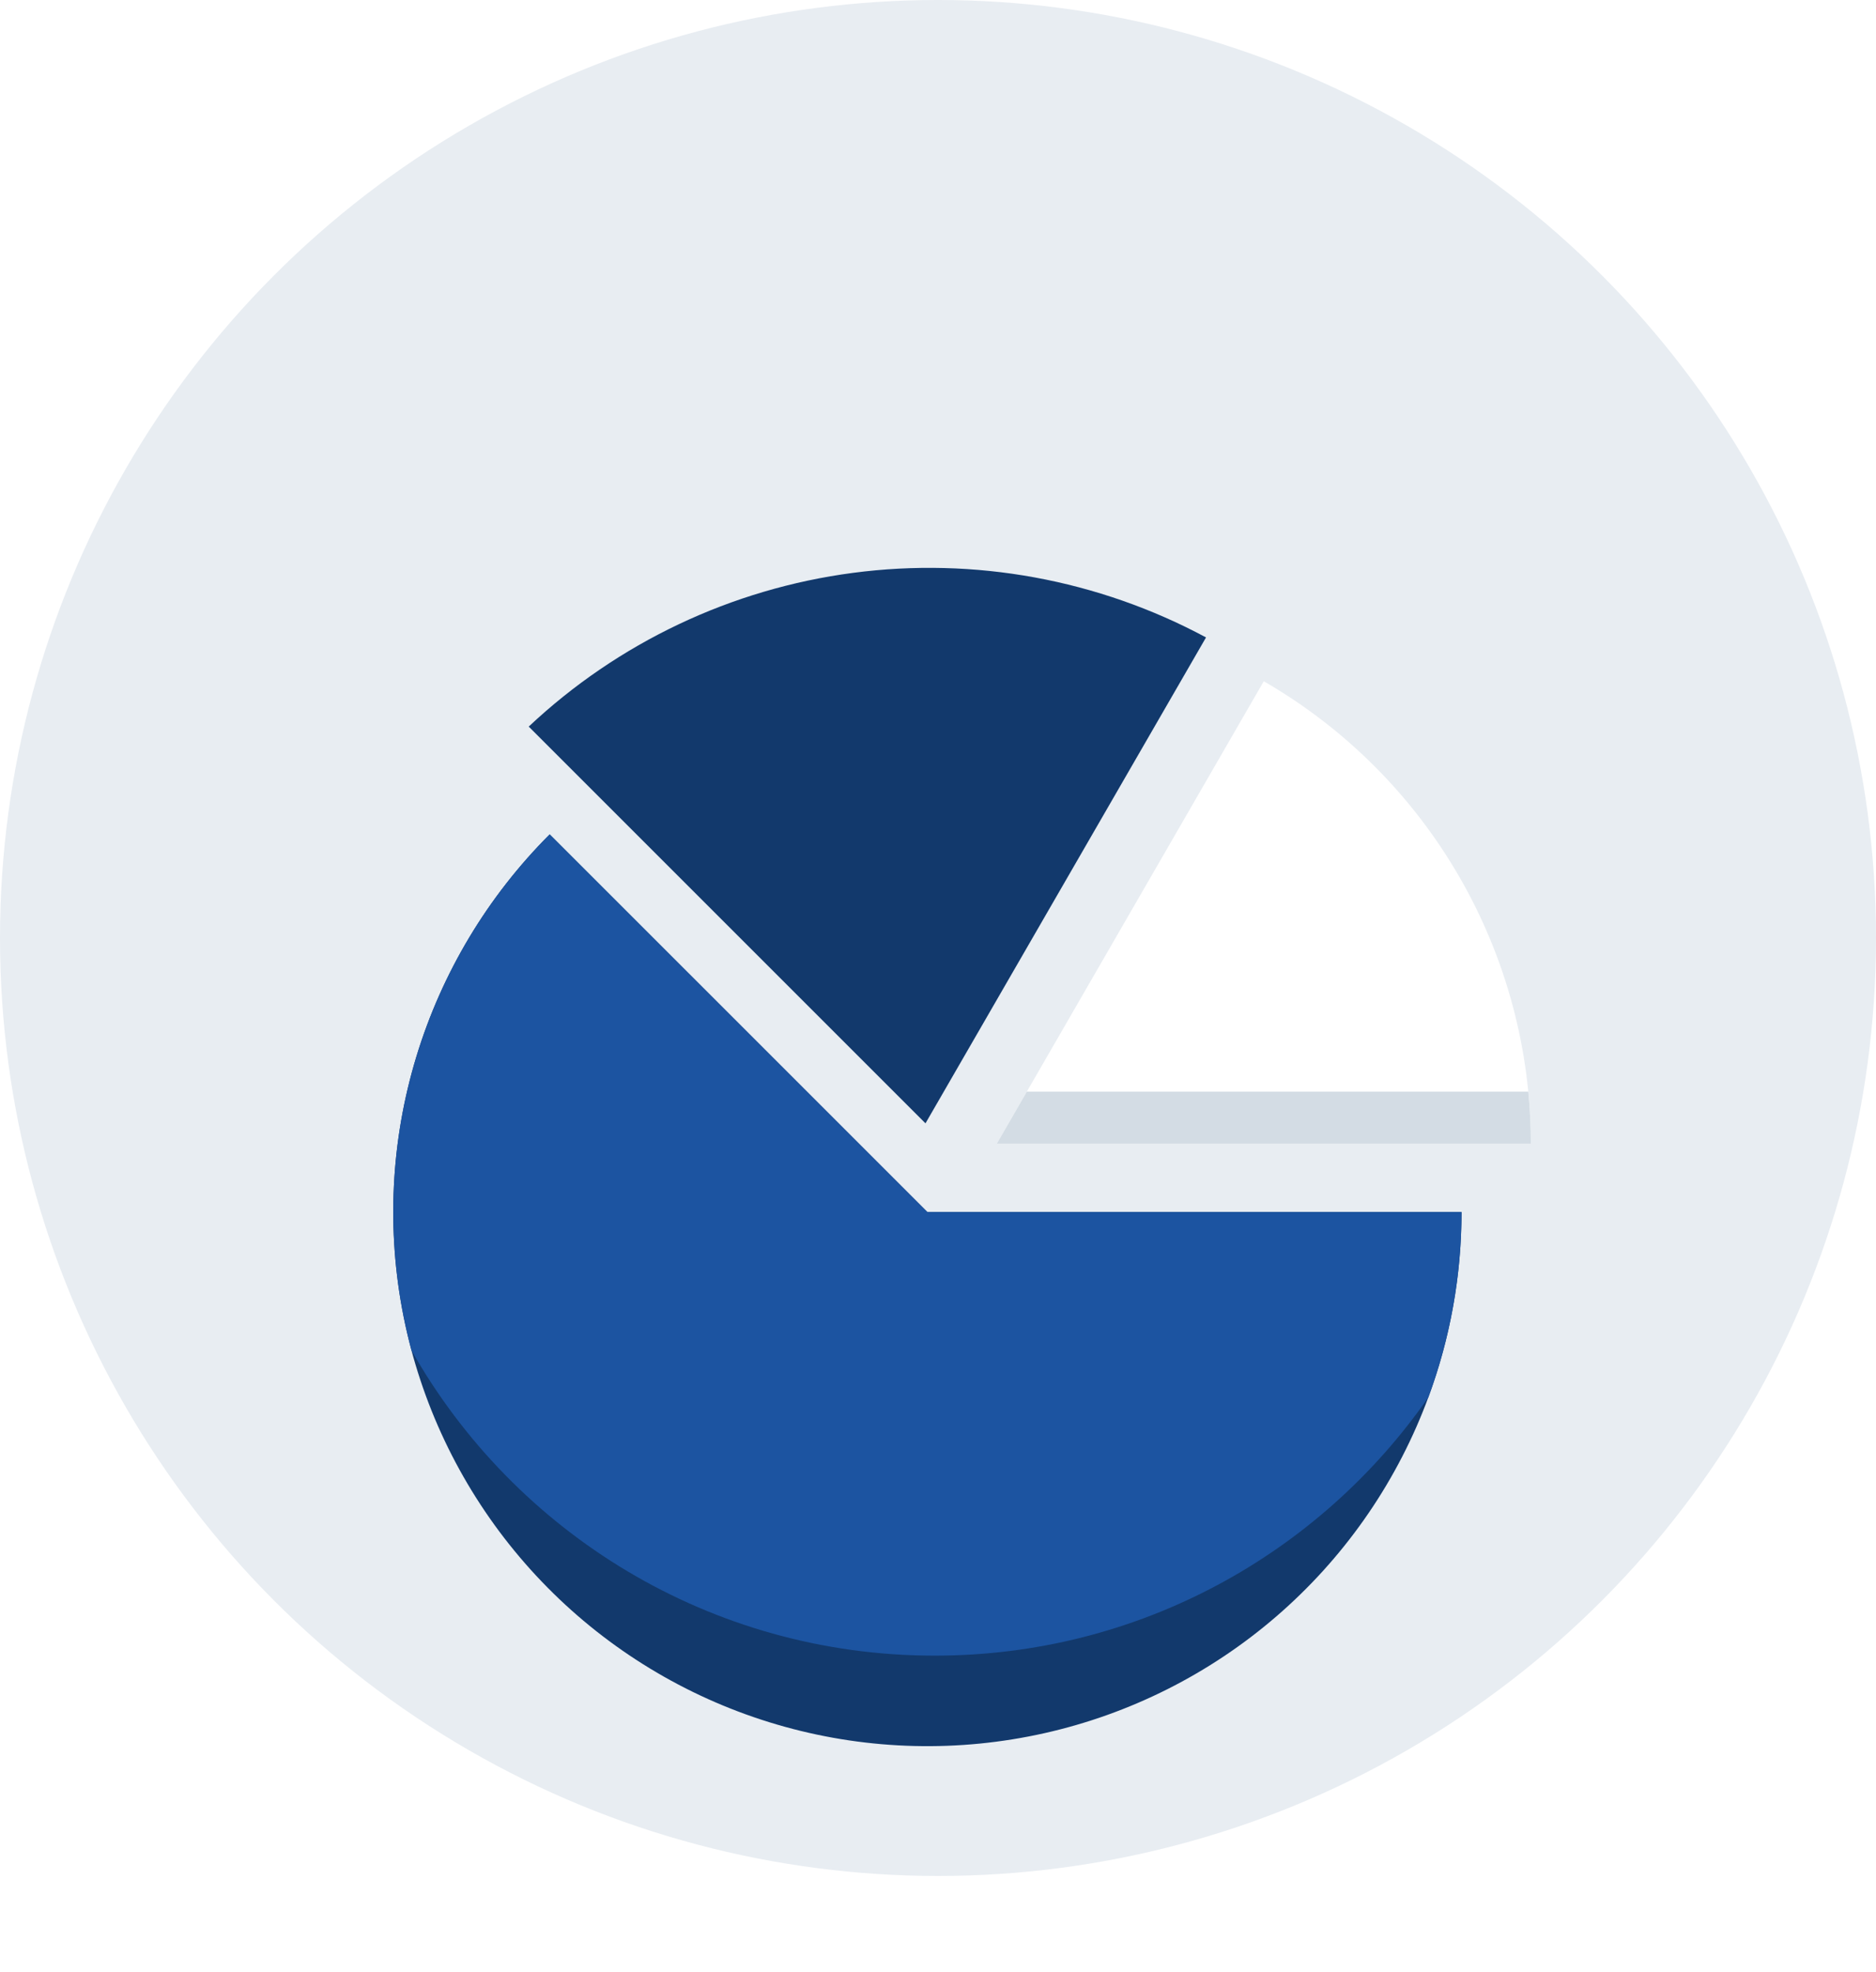
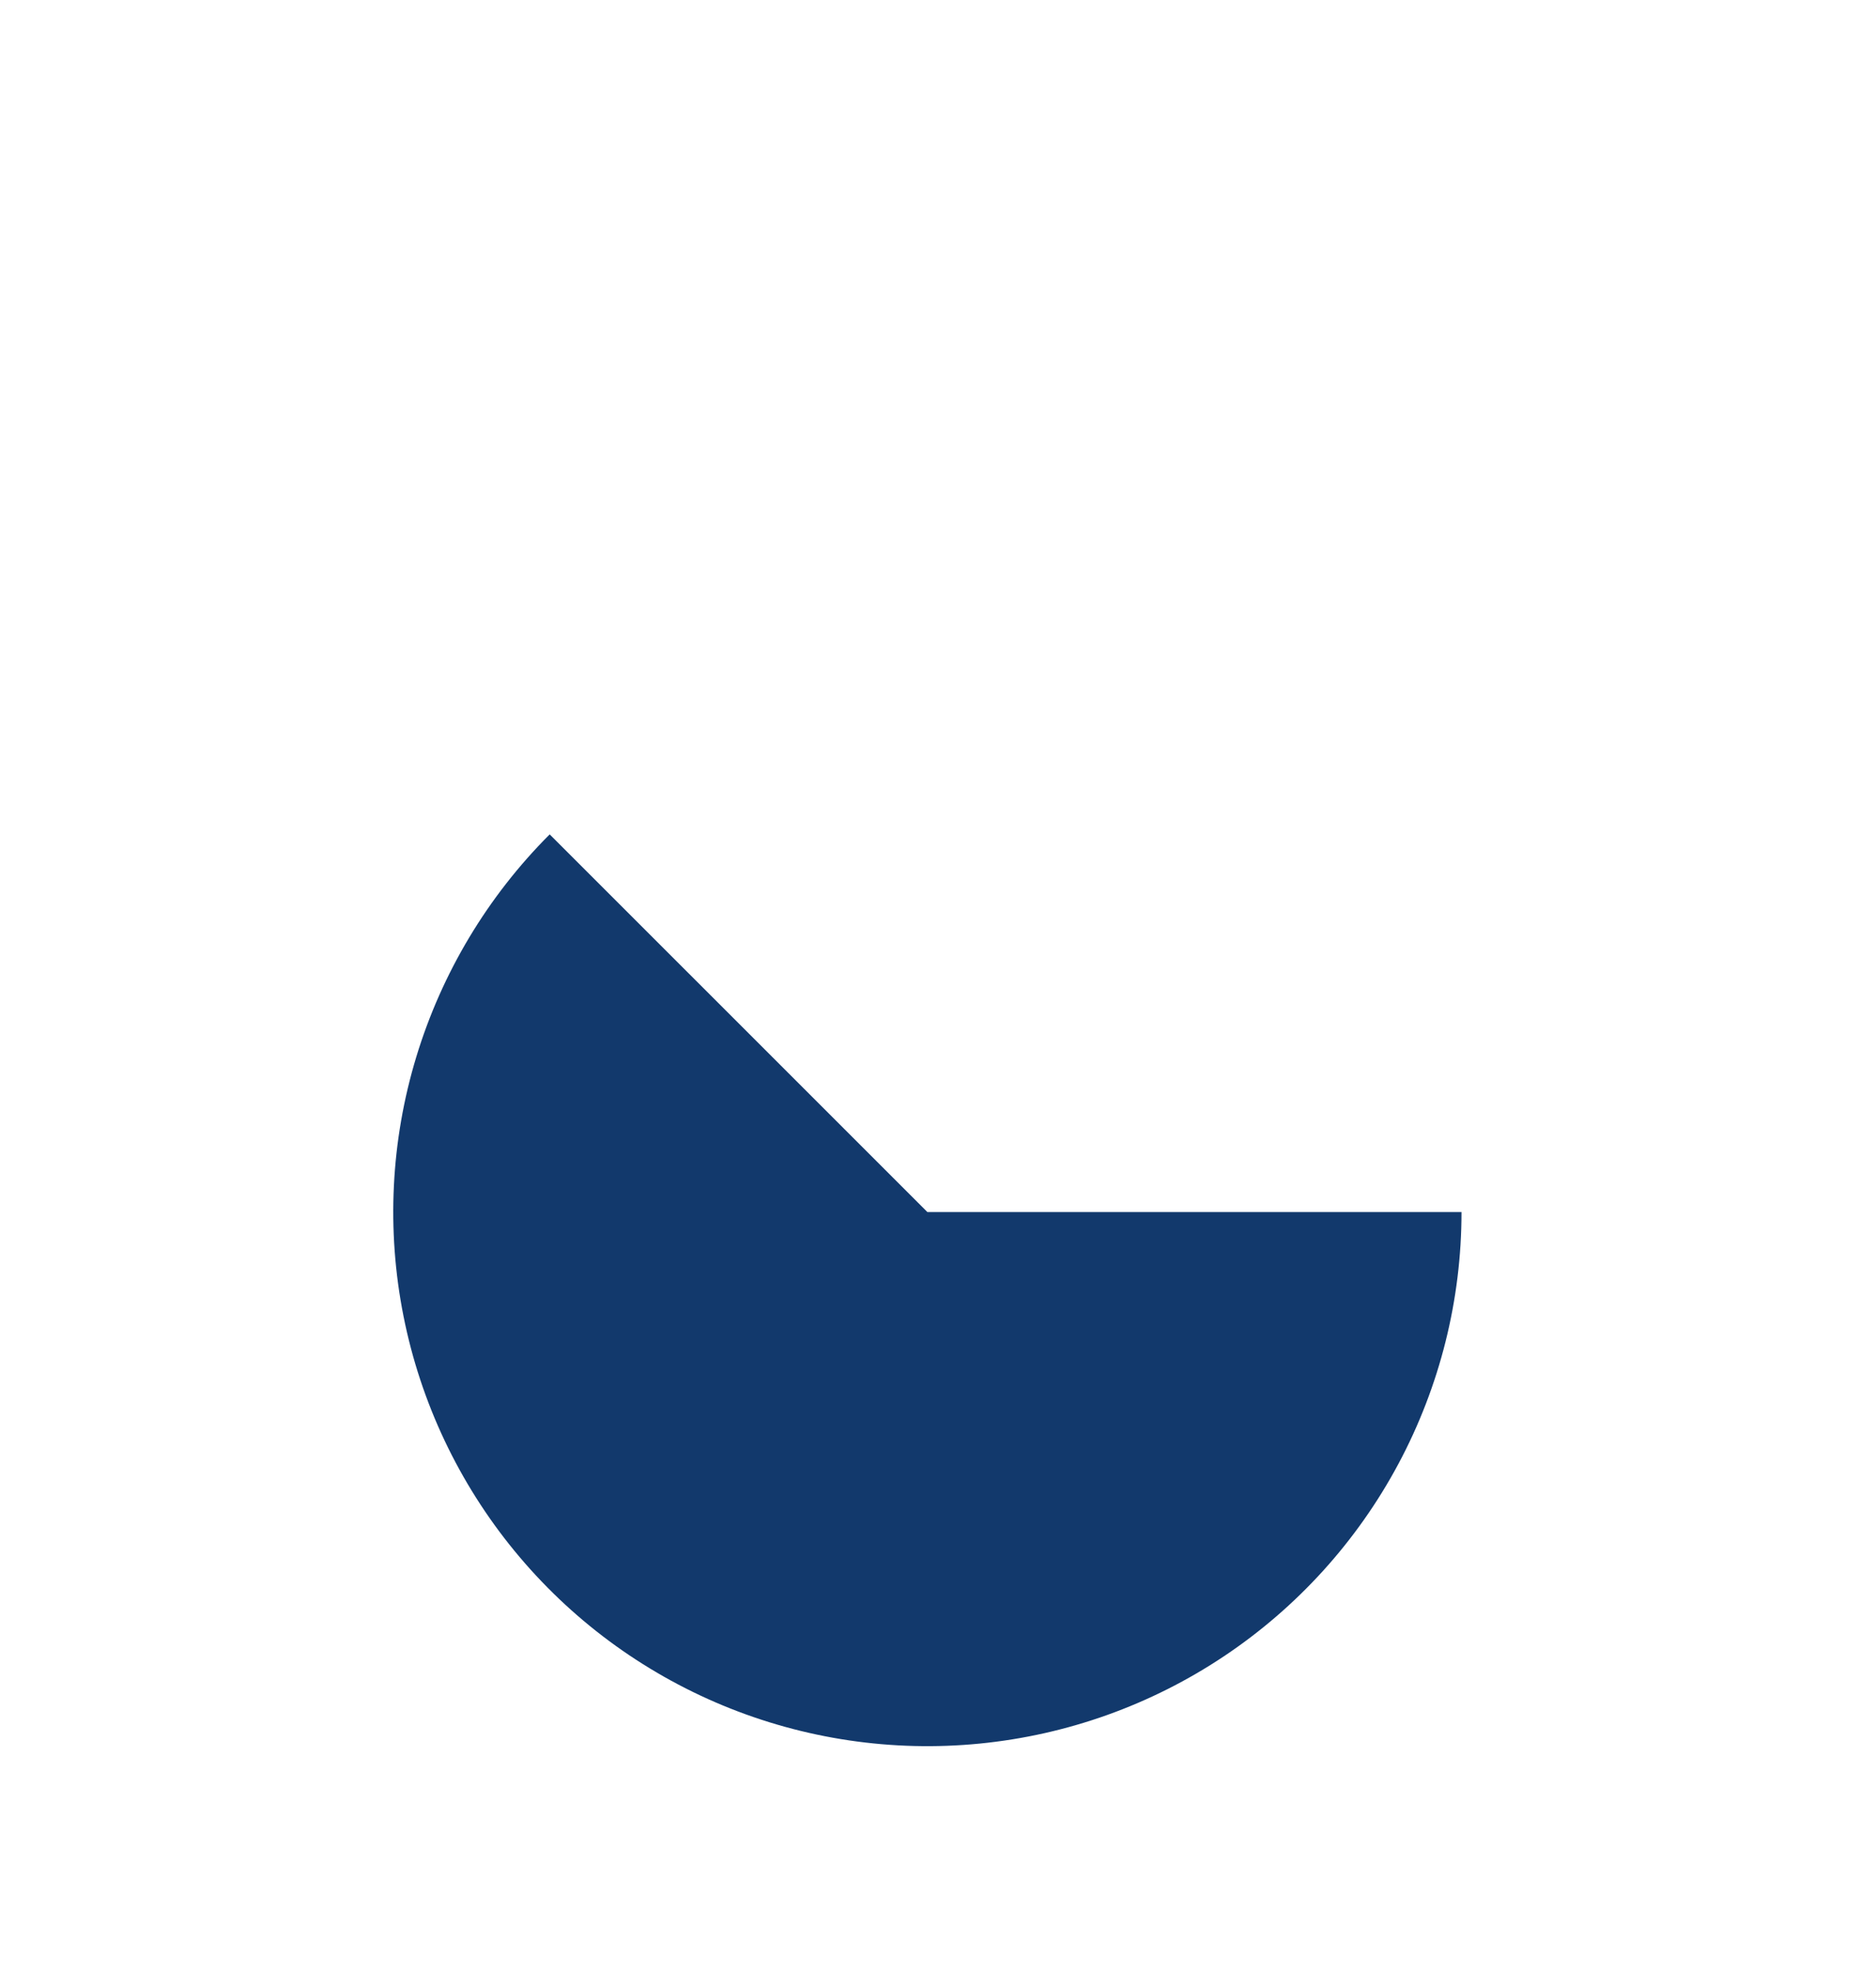
<svg xmlns="http://www.w3.org/2000/svg" width="156" height="164" viewBox="0 0 156 164" fill="none">
-   <circle cx="78" cy="78" r="78" fill="#E8EDF2" />
  <g filter="url(#filter0_d)">
    <path d="M121.533 82.576C121.533 89.881 119.731 97.072 116.288 103.514C112.845 109.956 107.866 115.449 101.793 119.507C95.72 123.565 88.739 126.062 81.47 126.778C74.201 127.494 66.868 126.406 60.12 123.611C53.371 120.816 47.417 116.4 42.783 110.754C38.149 105.107 34.98 98.406 33.555 91.242C32.13 84.078 32.493 76.673 34.614 69.683C36.734 62.694 40.545 56.335 45.71 51.17L77.117 82.576H121.533Z" fill="#12396C" />
-     <path d="M105.09 38.436C111.842 42.334 117.449 47.941 121.347 54.693C125.246 61.445 127.298 69.105 127.298 76.901H82.882L105.09 38.436Z" fill="white" />
-     <path d="M70.932 29.423C81.05 28.091 91.318 29.977 100.288 34.792L76.959 75.2L43.966 42.207C51.383 35.234 60.813 30.755 70.932 29.423Z" fill="#12396C" />
-     <path d="M34.217 94.083C33.966 93.145 33.745 92.197 33.555 91.242C32.13 84.078 32.493 76.673 34.614 69.683C36.734 62.694 40.545 56.335 45.71 51.17L77.117 82.576H121.533C121.533 87.852 120.593 93.069 118.774 97.987C109.751 110.967 94.729 119.465 77.723 119.465C59.065 119.465 42.797 109.237 34.217 94.083Z" fill="#1C54A1" />
-     <path d="M127.085 72.56C127.227 73.999 127.298 75.448 127.298 76.901H82.882L85.389 72.56H127.085Z" fill="#D3DCE4" />
  </g>
  <defs>
    <filter id="filter0_d" x="14.486" y="29.007" width="131.028" height="134.416" filterUnits="userSpaceOnUse" color-interpolation-filters="sRGB">
      <feFlood flood-opacity="0" result="BackgroundImageFix" />
      <feColorMatrix in="SourceAlpha" type="matrix" values="0 0 0 0 0 0 0 0 0 0 0 0 0 0 0 0 0 0 127 0" />
      <feOffset dy="18.215" />
      <feGaussianBlur stdDeviation="9.108" />
      <feColorMatrix type="matrix" values="0 0 0 0 0.094 0 0 0 0 0.263 0 0 0 0 0.49 0 0 0 0.49 0" />
      <feBlend mode="normal" in2="BackgroundImageFix" result="effect1_dropShadow" />
      <feBlend mode="normal" in="SourceGraphic" in2="effect1_dropShadow" result="shape" />
    </filter>
  </defs>
</svg>